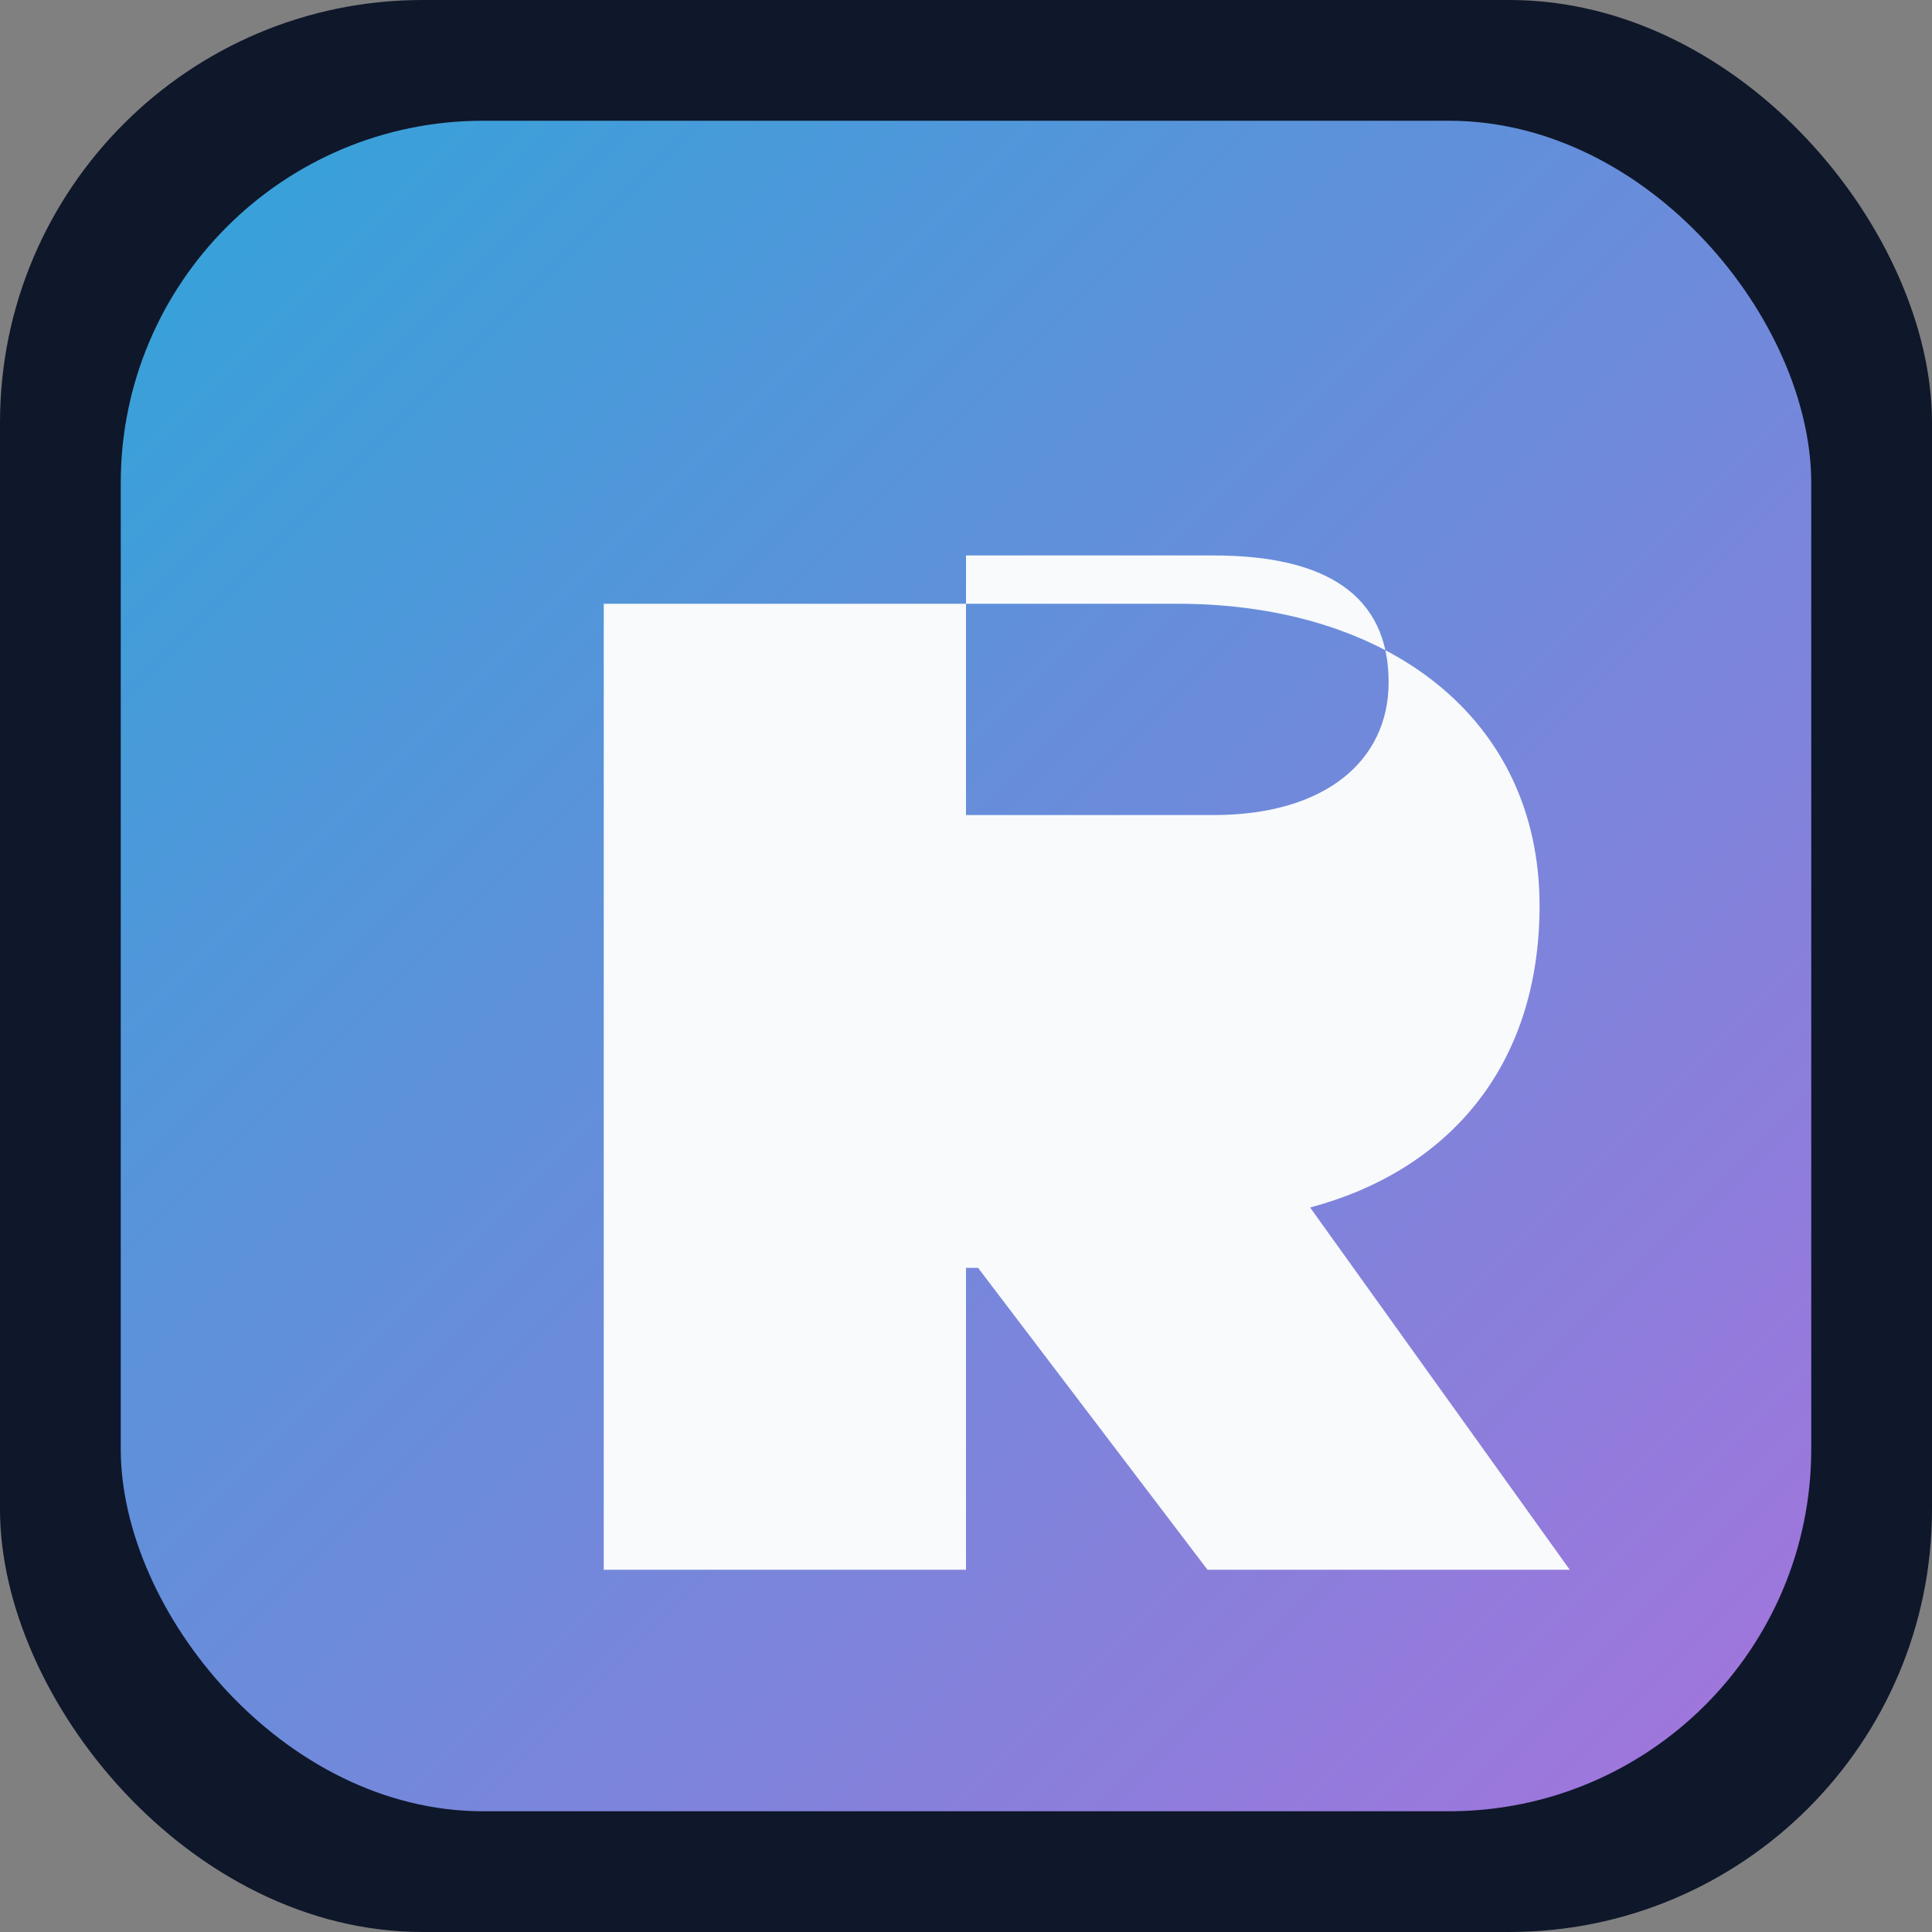
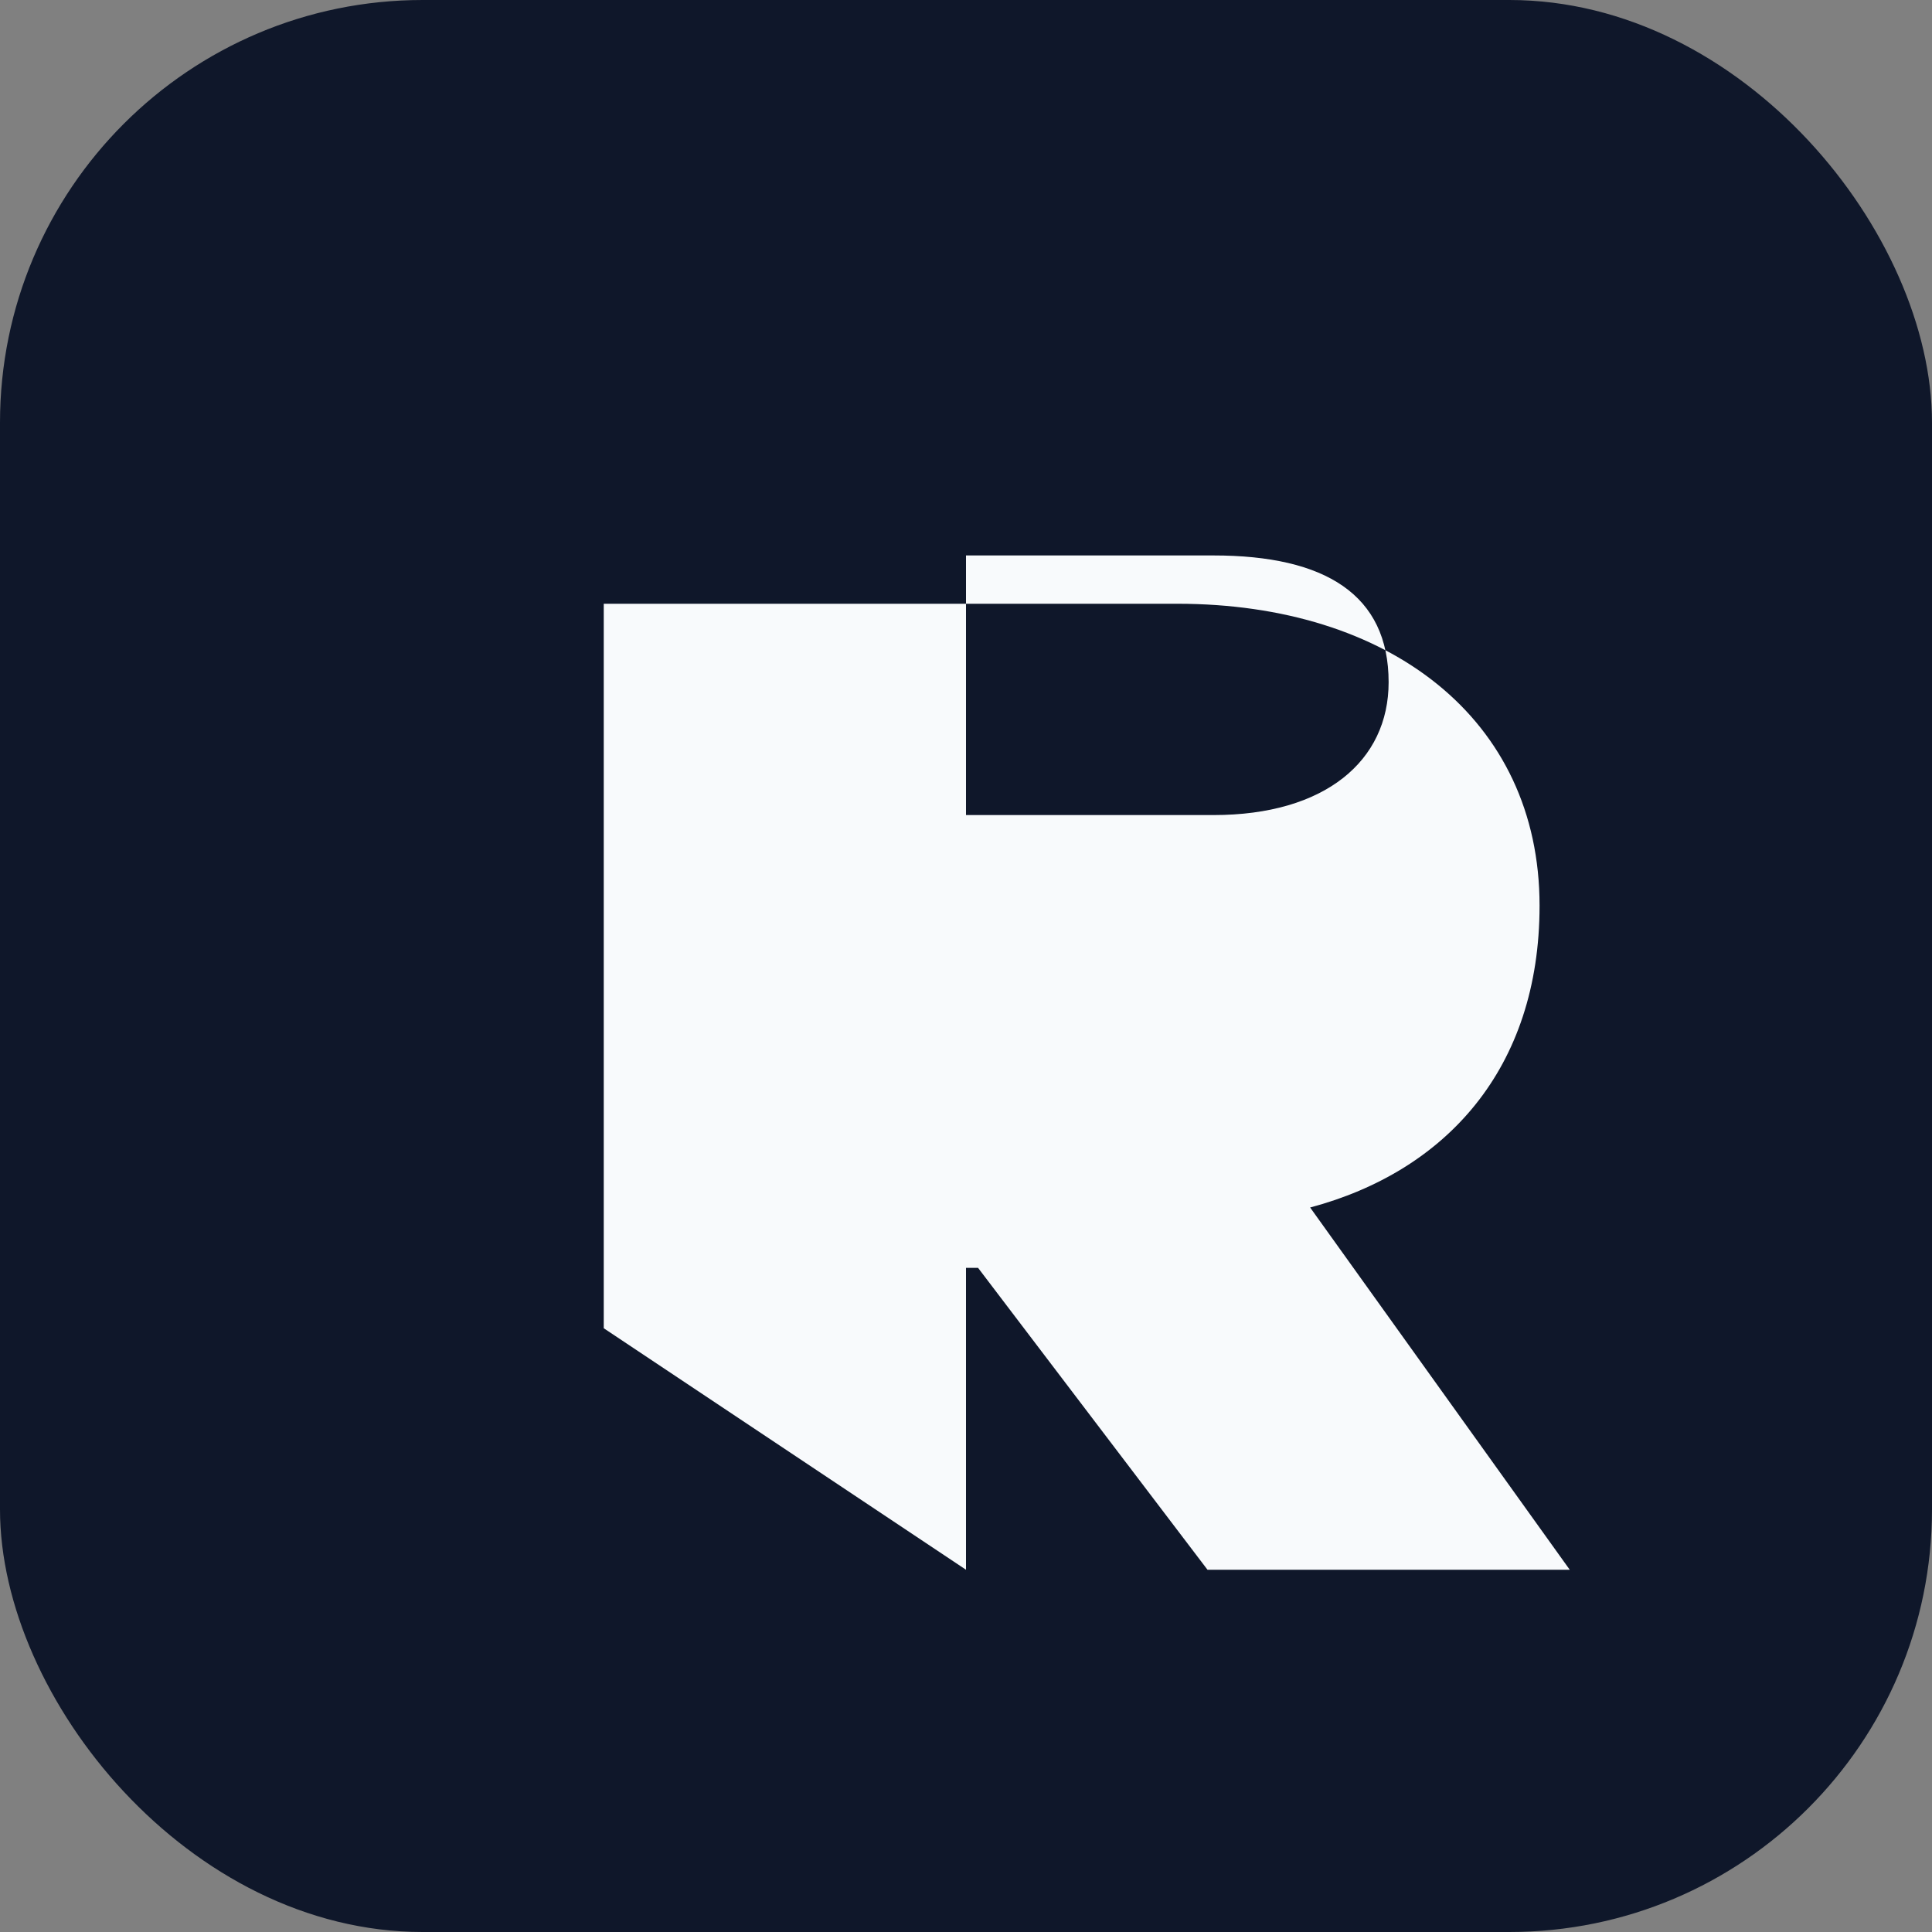
<svg xmlns="http://www.w3.org/2000/svg" viewBox="0 0 64 64">
  <rect x="0" y="0" width="64" height="64" fill="#808080" stroke="none" />
  <defs>
    <linearGradient id="f" x1="0%" y1="0%" x2="100%" y2="100%">
      <stop offset="0%" stop-color="#38bdf8" />
      <stop offset="100%" stop-color="#c084fc" />
    </linearGradient>
  </defs>
  <rect width="64" height="64" rx="14" fill="#0f172a" />
-   <rect x="4" y="4" width="56" height="56" rx="12" fill="url(#f)" opacity="0.85" />
-   <path d="M20 44V20h19c7 0 12 3.8 12 10 0 5.4-3.1 8.8-7.6 10l8.6 12H40l-7.6-10H32v10h-12zm12-17h8.2c3.7 0 5.8-1.8 5.8-4.4 0-2.9-2.1-4.2-5.8-4.2H32v8.6z" fill="#f8fafc" />
+   <path d="M20 44V20h19c7 0 12 3.8 12 10 0 5.4-3.1 8.8-7.6 10l8.6 12H40l-7.6-10H32v10zm12-17h8.2c3.7 0 5.8-1.8 5.8-4.4 0-2.9-2.1-4.2-5.8-4.2H32v8.6z" fill="#f8fafc" />
</svg>